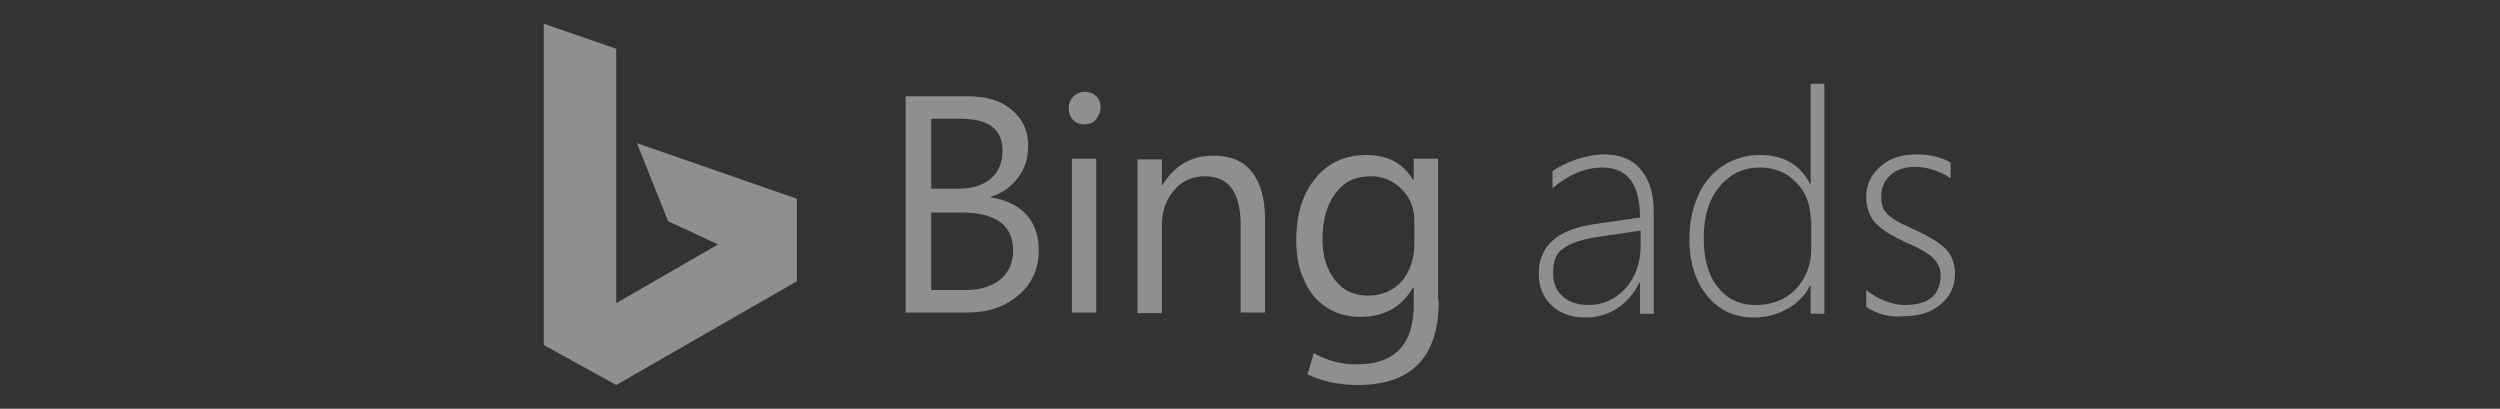
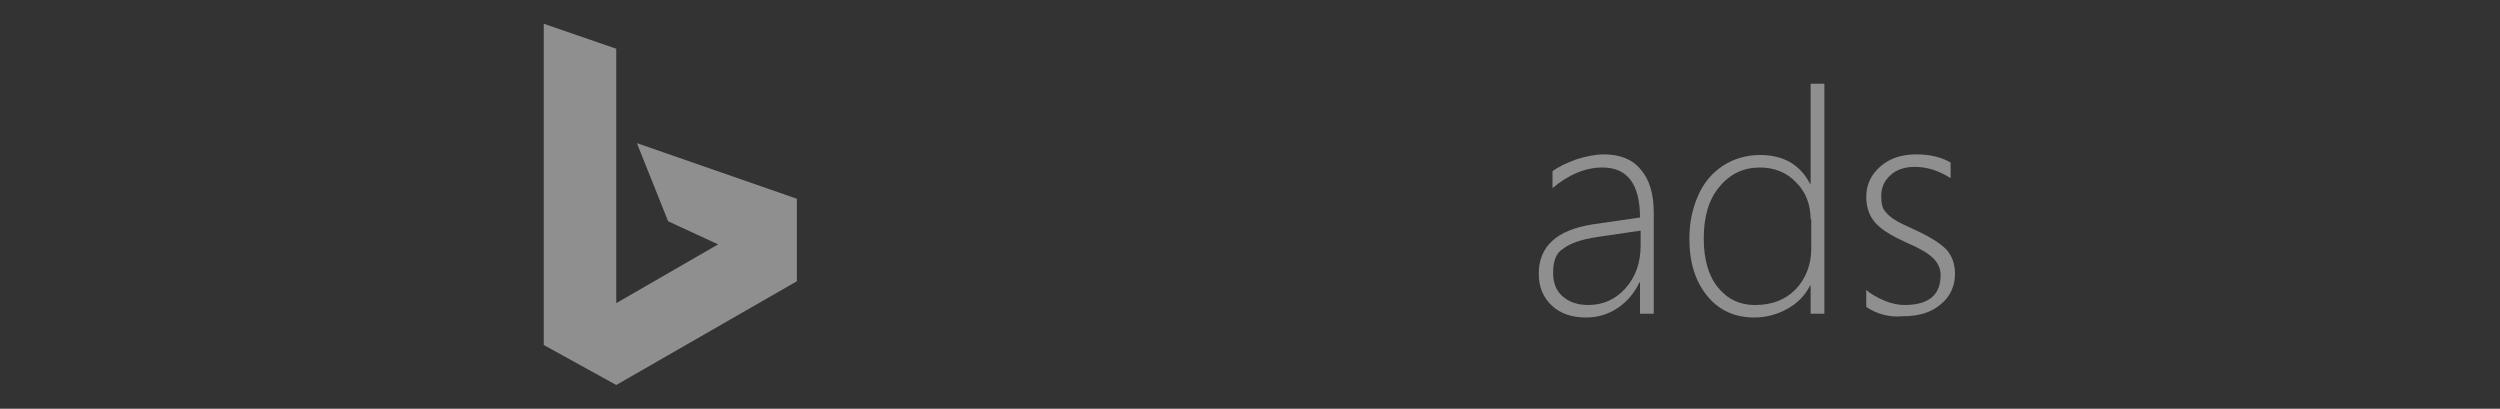
<svg xmlns="http://www.w3.org/2000/svg" version="1.1" id="Camada_1" x="0px" y="0px" viewBox="0 0 400 65.4" style="enable-background:new 0 0 400 65.4;" xml:space="preserve">
  <rect x="0" y="0" width="400" height="65.4" fill="#333333" stroke="none" />
  <style type="text/css">
	.st0{opacity:0.45;}
	.st1{fill:#FFFFFF;}
</style>
  <g class="st0">
-     <path class="st1" d="M144.9,50.1V15.4h9.9c3,0,5.4,0.7,7.1,2.2c1.8,1.5,2.6,3.4,2.6,5.7c0,2-0.5,3.7-1.6,5.1   c-1.1,1.5-2.5,2.5-4.4,3.1v0.1c2.3,0.3,4.2,1.2,5.6,2.6c1.4,1.5,2.1,3.4,2.1,5.8c0,3-1.1,5.4-3.2,7.2c-2.1,1.8-4.8,2.8-8.1,2.8   H144.9z M149,19v11.2h4.2c2.2,0,4-0.5,5.3-1.6c1.3-1.1,1.9-2.6,1.9-4.5c0-3.4-2.2-5.1-6.7-5.1H149z M149,33.9v12.5h5.5   c2.4,0,4.2-0.6,5.6-1.7c1.3-1.1,2-2.7,2-4.6c0-4.1-2.8-6.1-8.4-6.1H149z M176.1,17.2c0-0.7-0.2-1.3-0.7-1.8   c-0.5-0.5-1.1-0.7-1.9-0.7c-0.7,0-1.4,0.3-1.8,0.8c-0.5,0.5-0.7,1.1-0.7,1.8c0,0.8,0.2,1.4,0.7,1.9c0.5,0.5,1.1,0.7,1.8,0.7   c0.7,0,1.3-0.2,1.8-0.7C175.8,18.5,176.1,17.9,176.1,17.2 M175.4,25.4h-3.9v24.6h3.9V25.4z M202.4,35c0-3.2-0.7-5.7-2.1-7.5   c-1.4-1.8-3.5-2.6-6.2-2.6c-3.5,0-6.2,1.6-8.1,4.7h-0.1v-4.1H182v24.6h3.9V36c0-2.3,0.7-4.1,2-5.6c1.3-1.5,2.9-2.2,4.9-2.2   c3.8,0,5.7,2.6,5.7,7.8v14h3.9V35z M230.2,48.1c0,9-4.3,13.5-13,13.5c-3,0-5.7-0.6-8-1.7l1-3.4c2.4,1.3,4.4,1.8,6.9,1.8   c6.1,0,9.1-3.2,9.1-9.6v-2.7h-0.1c-1.9,3.2-4.7,4.7-8.5,4.7c-2,0-3.8-0.5-5.3-1.5c-1.6-1-2.8-2.4-3.6-4.3c-0.9-1.8-1.3-4-1.3-6.4   c0-4.2,1-7.5,3.1-10c2-2.5,4.8-3.7,8.2-3.7c3.3,0,5.8,1.3,7.4,4h0.1v-3.4h3.9V48.1z M226.3,38.9v-3.6c0-2-0.7-3.7-2-5   c-1.4-1.4-3-2.1-4.9-2.1c-2.5,0-4.4,0.9-5.7,2.7c-1.4,1.8-2.1,4.3-2.1,7.4c0,2.7,0.7,4.9,2,6.5c1.3,1.7,3.1,2.5,5.3,2.5   c2.2,0,4-0.8,5.4-2.3C225.6,43.4,226.3,41.4,226.3,38.9" />
    <polygon id="XMLID_6_" class="st1" points="101.9,22.9 106.9,35.4 114.9,39.1 98.6,48.5 98.6,7.8 87,3.8 87,55.2 98.6,61.6    127.5,45 127.5,31.8  " />
    <path class="st1" d="M262.4,50.2v-5h-0.1c-0.8,1.7-2,3.1-3.5,4.1c-1.5,1-3.2,1.5-5,1.5c-2.3,0-4.1-0.6-5.5-1.9   c-1.4-1.3-2.1-3-2.1-5.1c0-4.4,2.9-7,8.6-7.9l7.6-1.1c0-5.3-2-8-6-8c-2.7,0-5.4,1.1-8,3.3v-2.7c0.9-0.7,2.2-1.3,3.8-1.9   c1.6-0.5,3.1-0.8,4.4-0.8c2.6,0,4.6,0.8,5.9,2.4c1.4,1.6,2.1,3.9,2.1,6.9v16.2H262.4z M248.5,43.7c0,1.6,0.5,2.8,1.5,3.7   c1,0.9,2.4,1.4,4.1,1.4c2.4,0,4.4-0.9,6-2.7c1.6-1.8,2.4-4.1,2.4-6.8v-2.4l-6.8,1c-2.8,0.4-4.6,1.1-5.6,1.9   C248.9,40.5,248.5,41.9,248.5,43.7" />
    <path class="st1" d="M289.7,50.2v-4.5h-0.1c-0.8,1.6-2,2.8-3.6,3.7c-1.6,0.9-3.4,1.4-5.3,1.4c-3.1,0-5.6-1.1-7.5-3.4   c-1.9-2.3-2.9-5.3-2.9-9.2c0-2.6,0.5-4.9,1.4-6.9c0.9-2.1,2.3-3.7,4-4.8c1.7-1.1,3.7-1.7,5.9-1.7c3.7,0,6.4,1.5,8,4.6h0.1V13.4h2.2   v36.8H289.7z M289.7,35.1c0-2.4-0.8-4.4-2.3-5.9c-1.5-1.6-3.5-2.4-5.8-2.4c-2.6,0-4.8,1-6.5,3.1c-1.7,2-2.5,4.8-2.5,8.2   c0,3.3,0.7,5.9,2.2,7.8c1.5,1.9,3.5,2.9,6,2.9c2.7,0,4.8-0.8,6.5-2.5c1.6-1.7,2.5-3.9,2.5-6.5V35.1z" />
    <path id="XMLID_1_" class="st1" d="M298.6,49.1v-2.7c0.7,0.6,1.7,1.2,2.9,1.7c1.2,0.5,2.3,0.7,3.2,0.7c3.9,0,5.8-1.6,5.8-4.8   c0-1-0.4-1.9-1.2-2.7c-0.8-0.8-2.2-1.6-4.3-2.5c-2.2-1-3.9-2-4.9-3.1c-1-1.1-1.5-2.5-1.5-4.2c0-2,0.8-3.6,2.3-4.9   c1.5-1.3,3.4-1.9,5.7-1.9c2.1,0,3.9,0.4,5.5,1.3v2.5c-1.9-1.2-3.8-1.8-5.7-1.8c-1.6,0-2.9,0.4-3.9,1.3c-1,0.9-1.5,2-1.5,3.3   c0,1,0.1,1.7,0.4,2.2c0.3,0.5,0.8,1,1.5,1.5c0.7,0.5,1.8,1,3.1,1.6c2.7,1.2,4.4,2.3,5.4,3.3c0.9,1,1.4,2.3,1.4,3.9   c0,2-0.8,3.7-2.3,4.9c-1.5,1.3-3.5,1.9-6.1,1.9C302.2,50.8,300.2,50.2,298.6,49.1" />
  </g>
</svg>